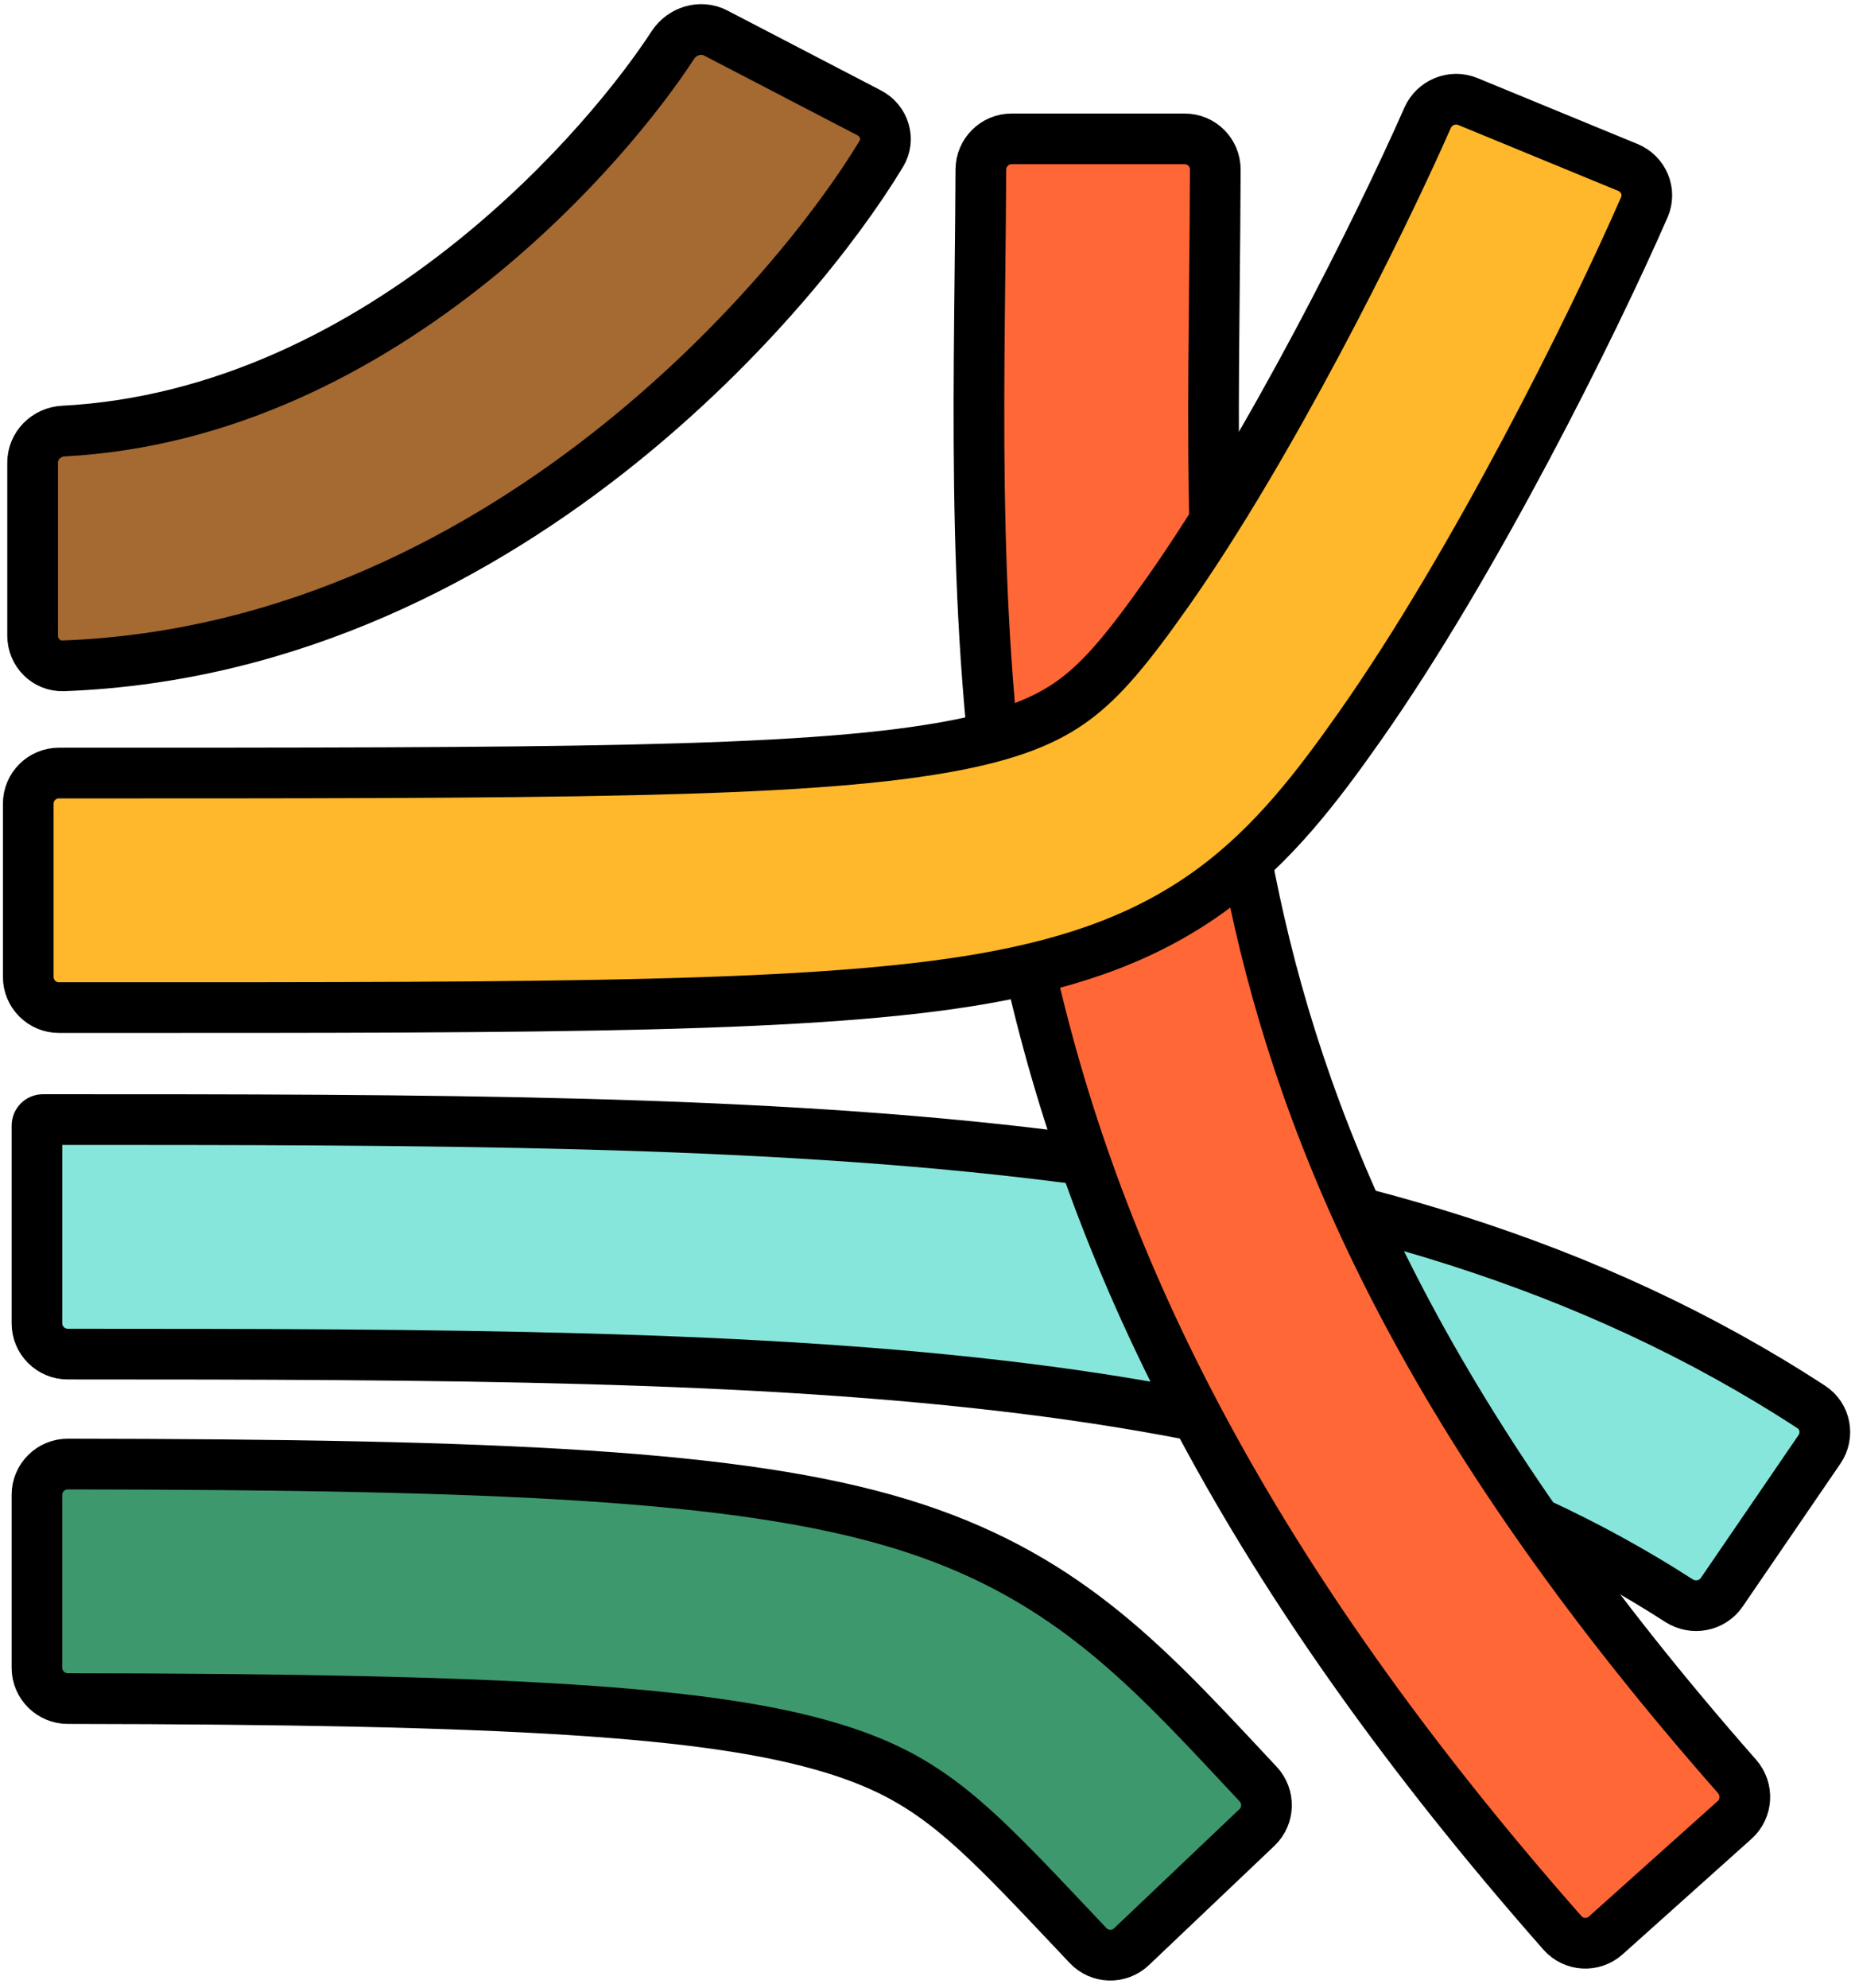
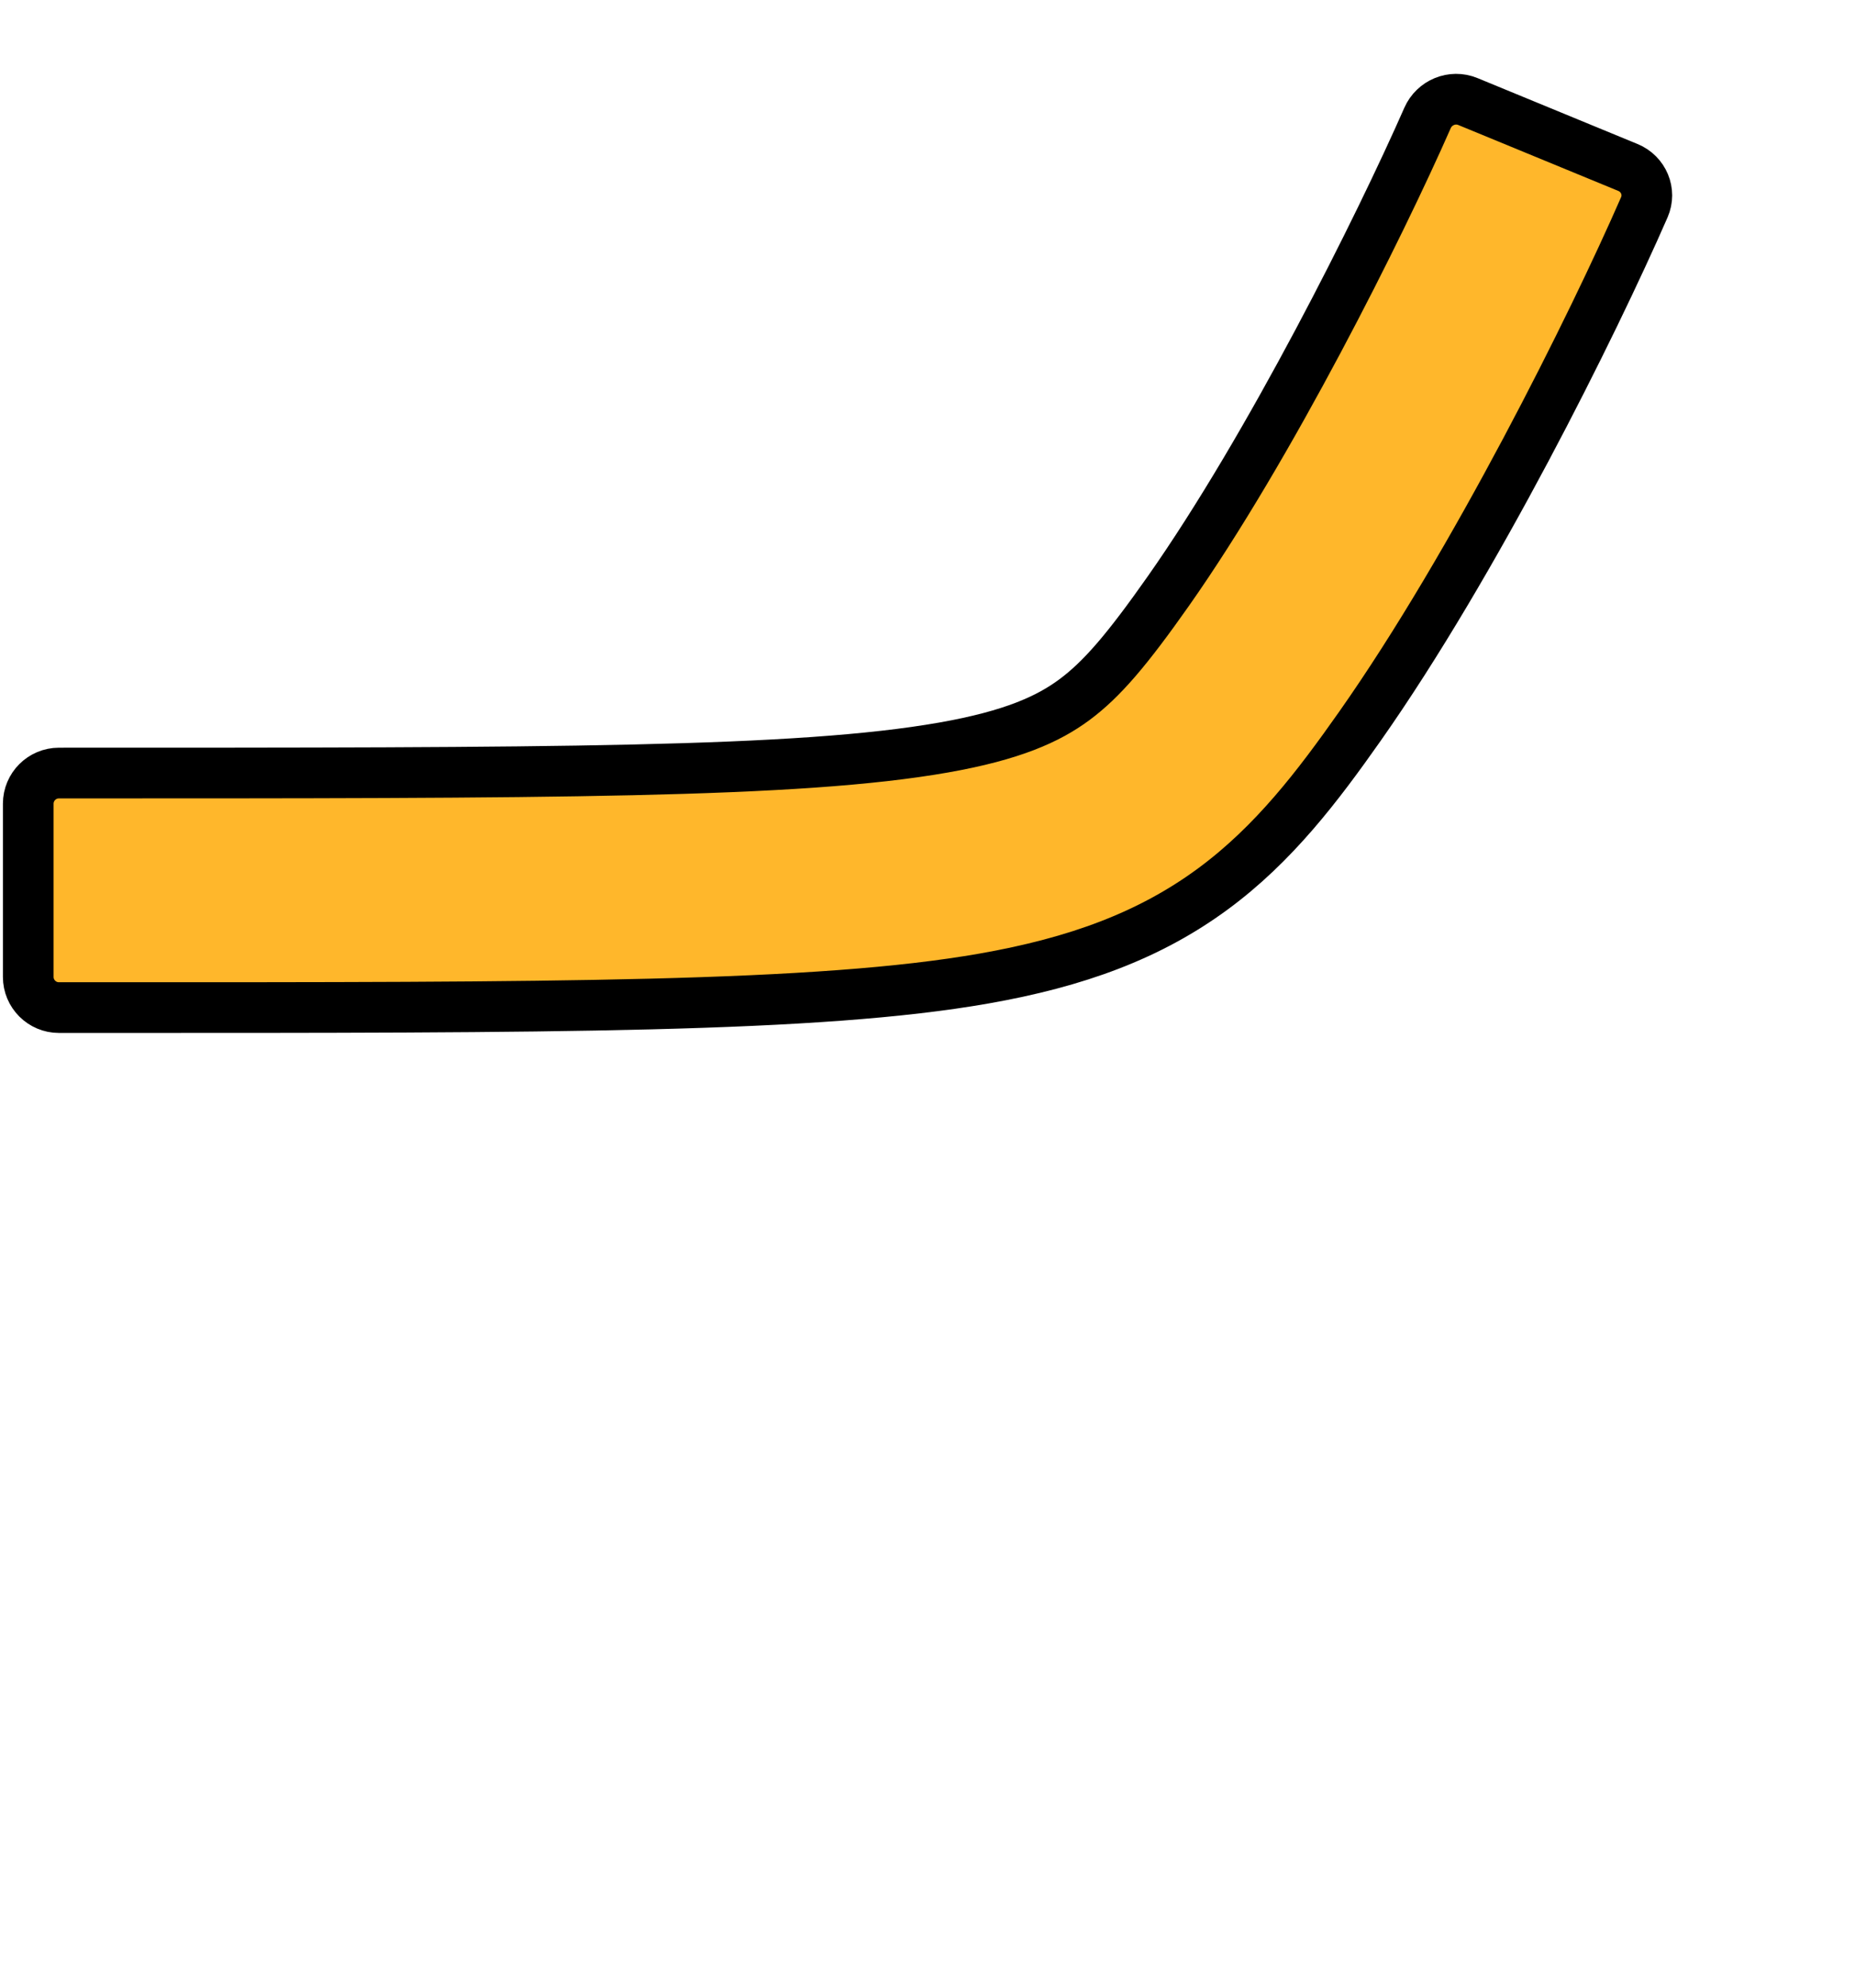
<svg xmlns="http://www.w3.org/2000/svg" width="197" height="211" viewBox="0 0 197 211" fill="none">
-   <path fill-rule="evenodd" clip-rule="evenodd" d="M108.876 147.409C80.373 143.853 47.237 143.74 7.188 143.737C5.389 143.736 3.927 142.278 3.927 140.479V119.474C3.927 119.125 4.21 118.842 4.56 118.842C45.328 118.842 80.987 118.842 111.958 122.706C142.152 126.473 168.79 133.997 192.357 149.351C193.865 150.333 194.244 152.364 193.228 153.849L182.849 169.018C181.833 170.502 179.808 170.878 178.296 169.903C159.065 157.504 136.609 150.869 108.876 147.409Z" fill="#87E6DB" stroke="black" stroke-width="5.382" />
-   <path fill-rule="evenodd" clip-rule="evenodd" d="M104.07 29.101C104.11 25.381 104.15 21.682 104.166 18C104.174 16.201 105.632 14.742 107.432 14.742H125.811C127.61 14.742 129.069 16.201 129.063 18C129.048 22.148 129.008 26.206 128.969 30.194C128.736 53.86 128.527 75.034 133.74 97.819C139.779 124.211 153.322 153.177 184.475 188.569C185.664 189.919 185.559 191.985 184.219 193.186L170.528 205.448C169.188 206.649 167.12 206.529 165.931 205.179C132.412 167.141 116.593 134.491 109.473 103.371C103.545 77.462 103.812 52.881 104.07 29.101Z" fill="#FF6737" stroke="black" stroke-width="5.382" />
  <path fill-rule="evenodd" clip-rule="evenodd" d="M172.885 17.777C174.548 18.462 175.347 20.355 174.626 22.004C169.15 34.539 156.589 59.804 144.423 77.093C139.954 83.443 135.294 89.586 128.811 94.359C122.076 99.317 114.32 102.147 104.513 103.869C86.872 106.968 58.901 106.964 10.542 106.956C9.131 106.956 7.703 106.956 6.258 106.956C4.459 106.956 3 105.497 3 103.698V85.319C3 83.519 4.458 82.061 6.258 82.061C6.326 82.061 6.394 82.061 6.462 82.061C58.708 82.062 84.765 82.063 100.206 79.35C107.559 78.058 111.338 76.309 114.052 74.311C117.018 72.127 119.721 68.937 124.063 62.766C134.849 47.44 146.514 24.089 151.6 12.528C152.325 10.881 154.226 10.094 155.89 10.779L172.885 17.777Z" fill="#FFB72B" stroke="black" stroke-width="5.382" />
-   <path fill-rule="evenodd" clip-rule="evenodd" d="M88.361 185.561C75.56 181.667 54.227 180.361 7.201 180.305C5.402 180.303 3.927 178.844 3.927 177.045V158.666C3.927 156.867 5.398 155.408 7.197 155.41C53.195 155.458 78.606 156.573 95.605 161.744C112.609 166.916 121.389 176.305 131.951 187.601C132.499 188.188 133.052 188.779 133.612 189.376C134.843 190.688 134.79 192.75 133.485 193.989L120.16 206.648C118.856 207.887 116.794 207.834 115.558 206.527C115.076 206.017 114.606 205.519 114.149 205.034C103.022 193.25 98.745 188.72 88.361 185.561Z" fill="#3E986D" stroke="black" stroke-width="5.382" />
-   <path fill-rule="evenodd" clip-rule="evenodd" d="M65.872 47.065C51.252 58.822 31.062 69.771 6.724 70.679C4.926 70.746 3.464 69.281 3.464 67.482V49.102C3.464 47.303 4.924 45.854 6.721 45.759C23.627 44.869 38.465 37.158 50.271 27.665C60.734 19.251 68.013 10.073 71.45 4.793C72.431 3.285 74.408 2.673 76.004 3.503L92.311 11.982C93.907 12.812 94.532 14.777 93.602 16.317C88.877 24.14 79.262 36.297 65.872 47.065Z" fill="#A56932" stroke="black" stroke-width="5.382" />
</svg>